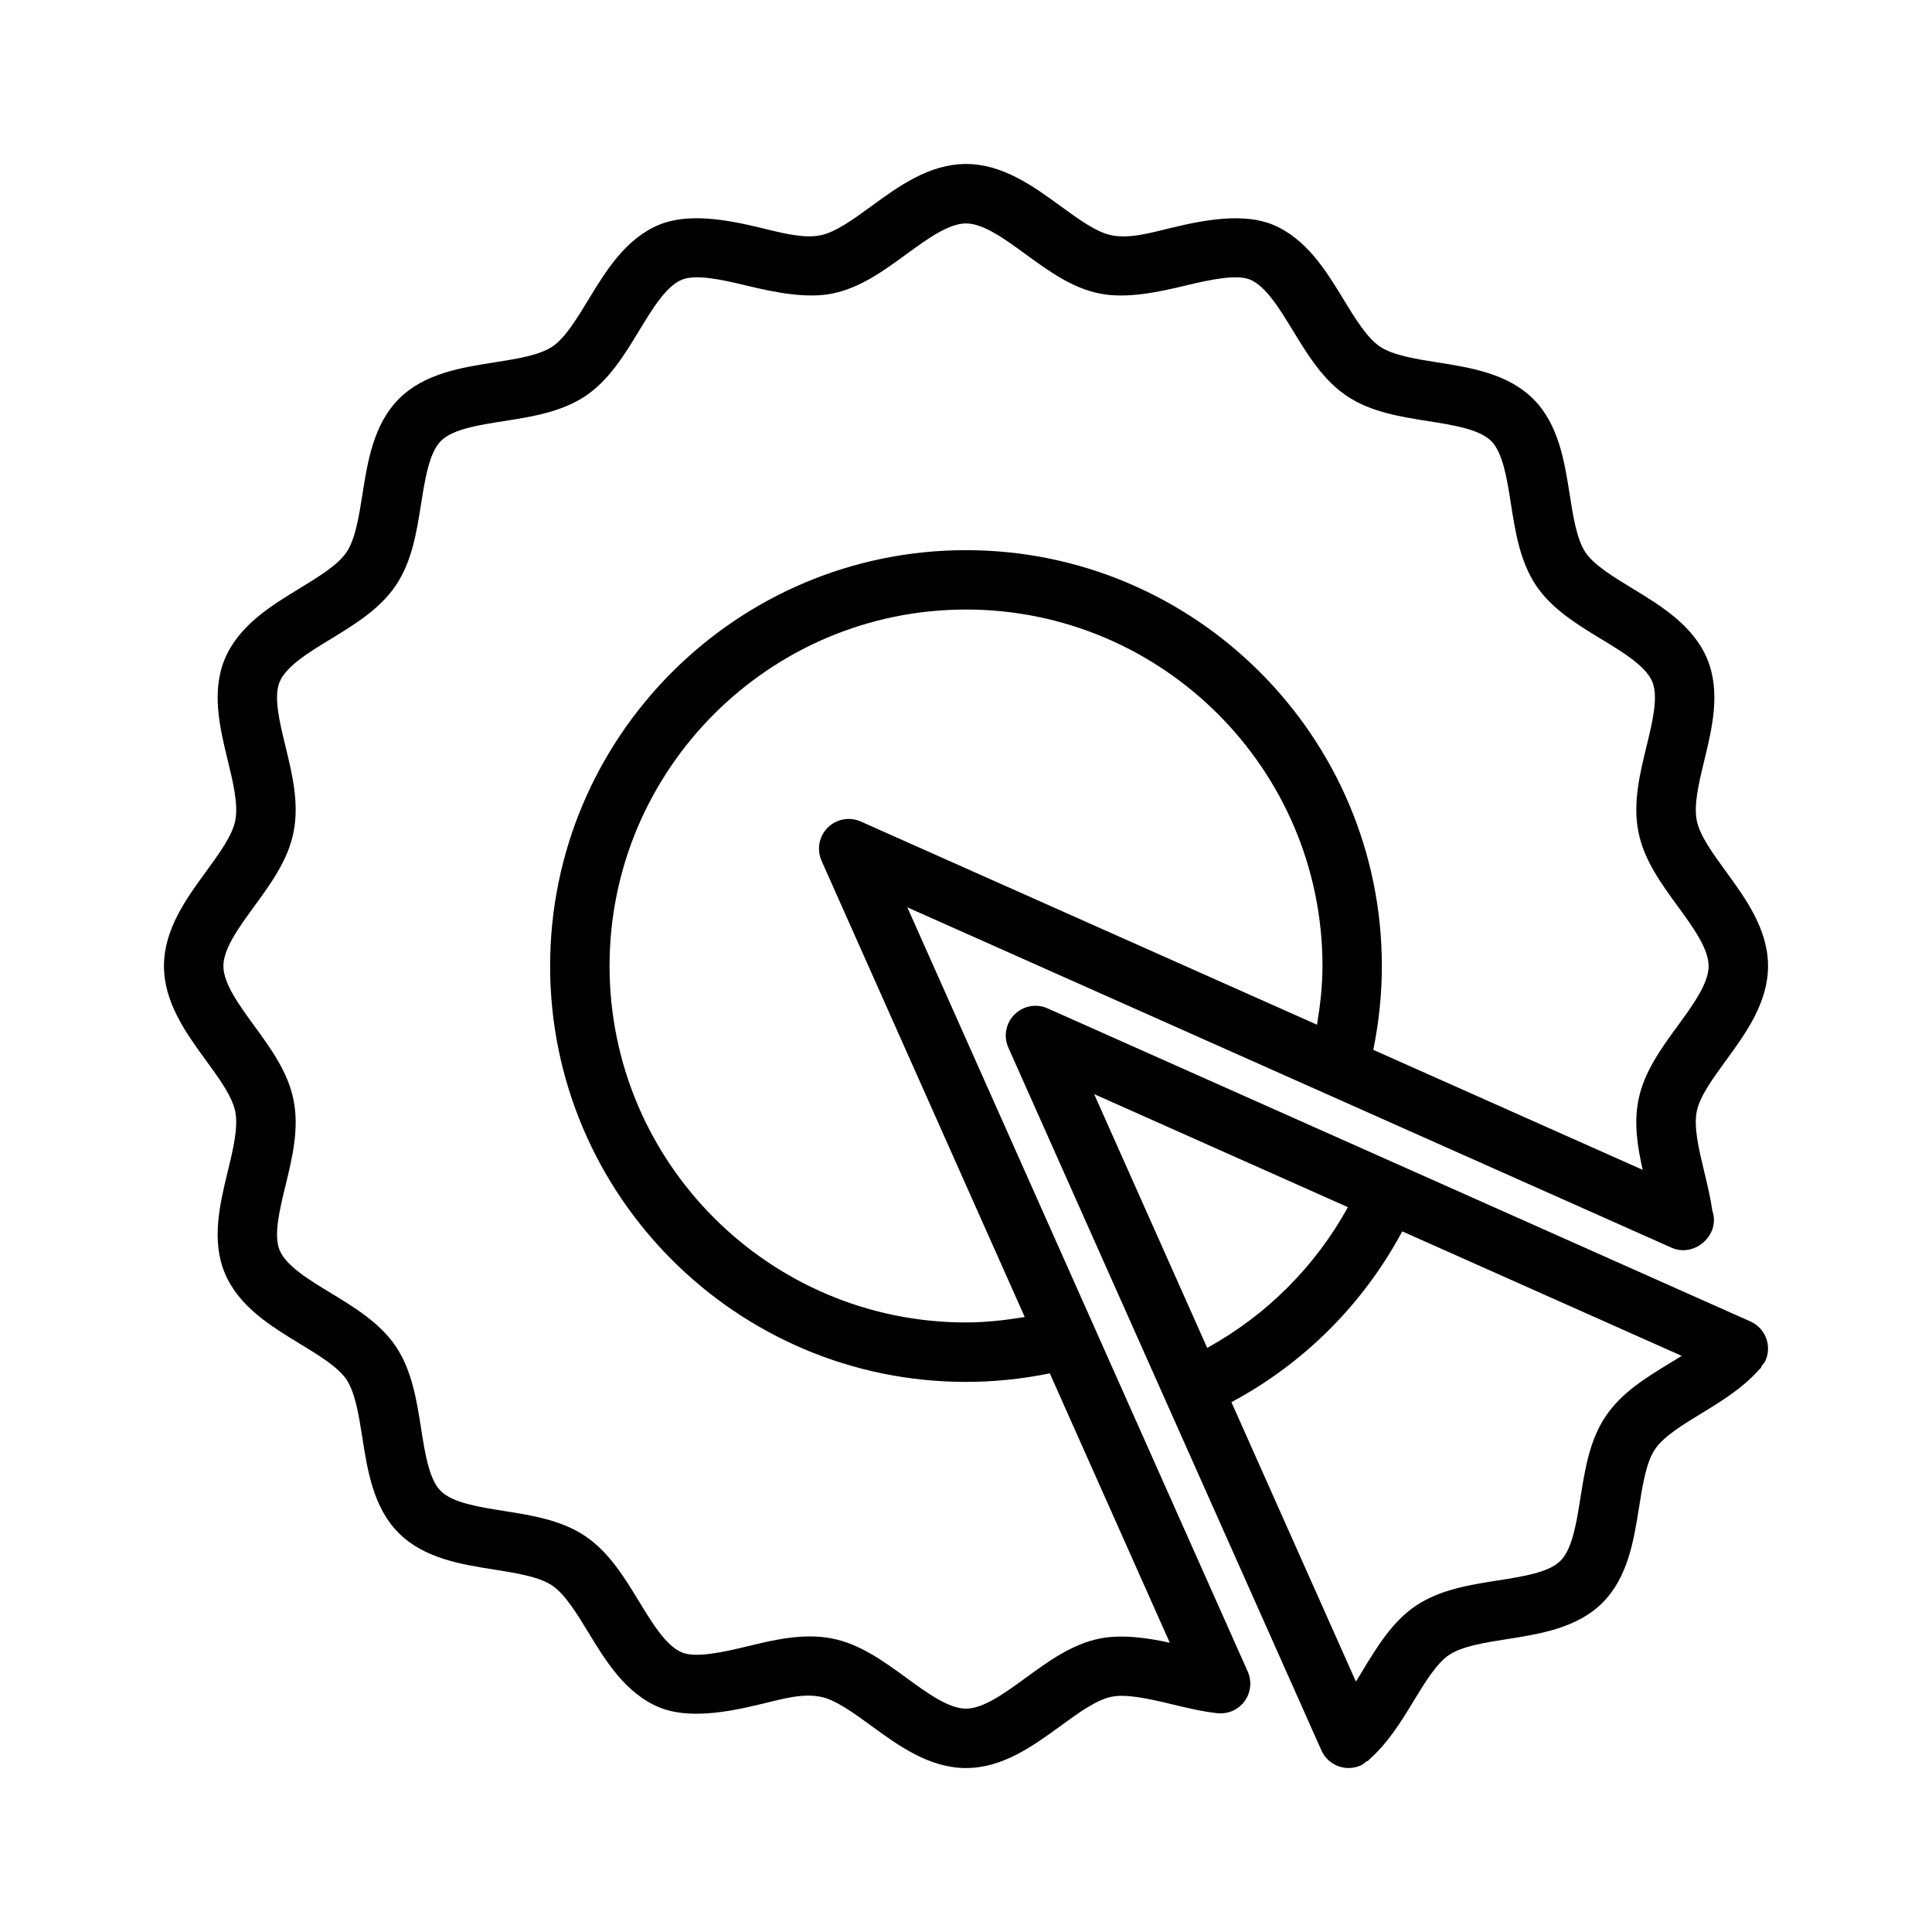
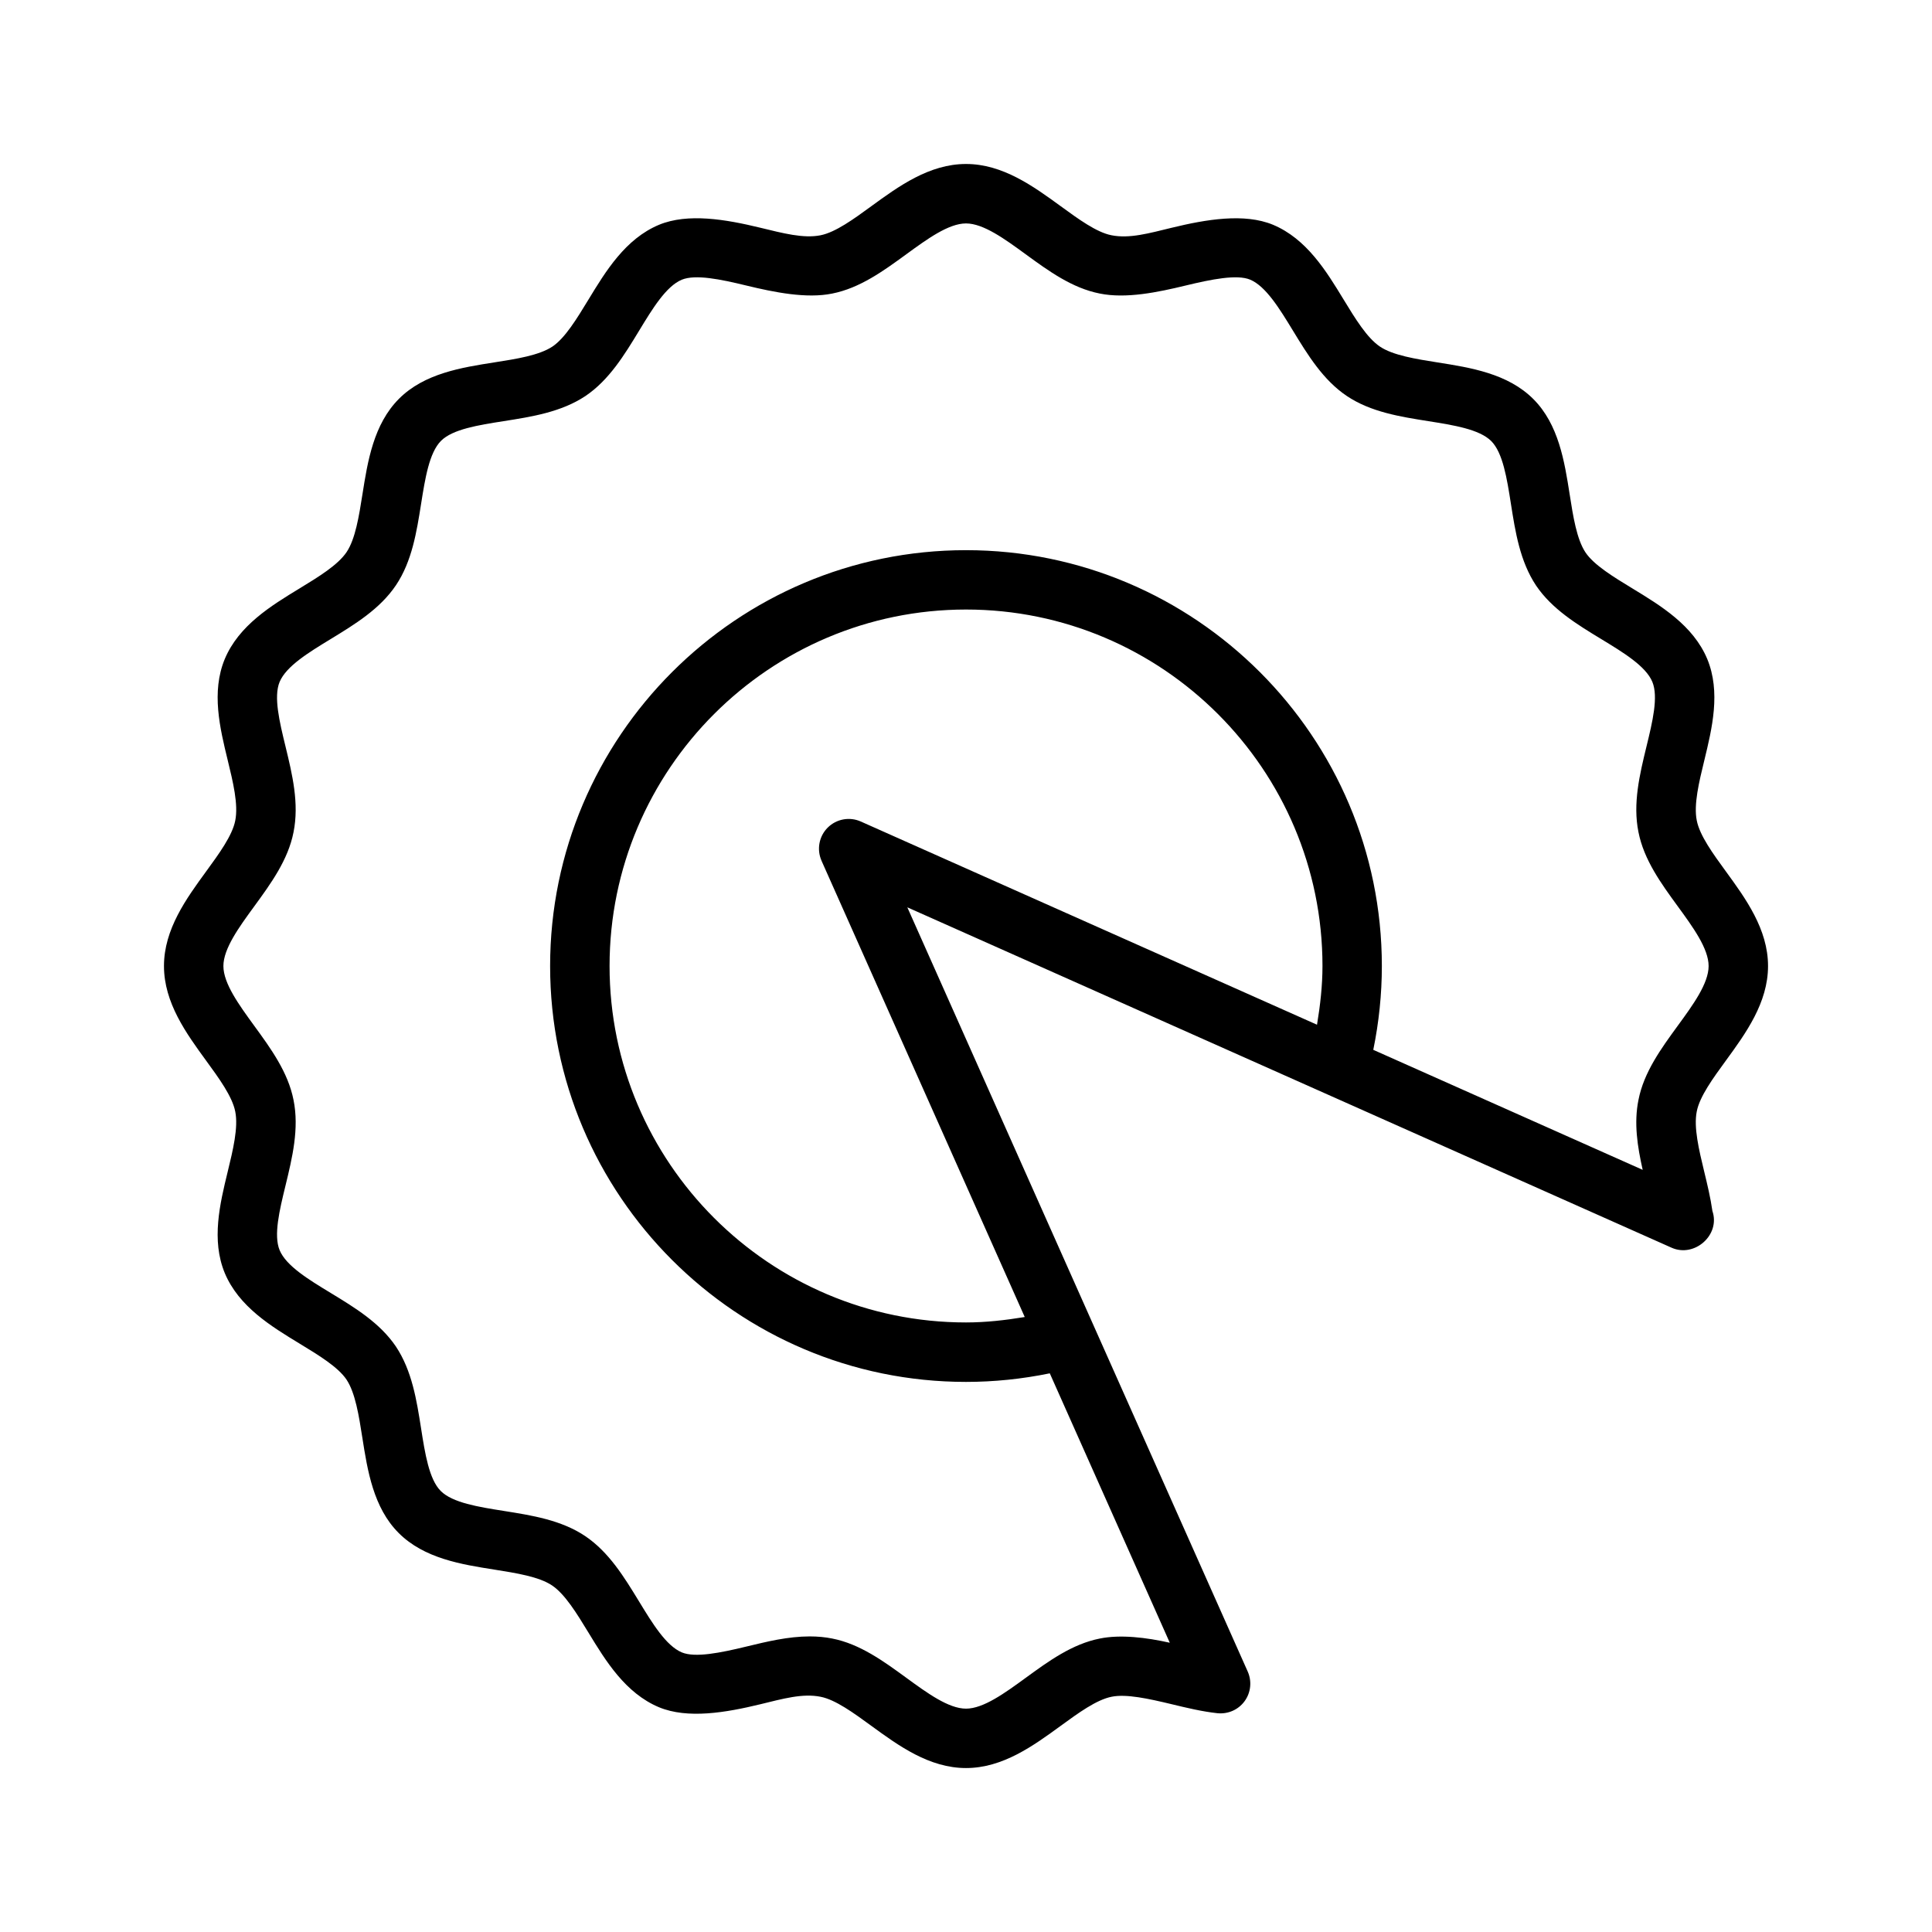
<svg xmlns="http://www.w3.org/2000/svg" fill="#000000" width="800px" height="800px" version="1.1" viewBox="144 144 512 512">
  <g>
    <path d="m384.45 384.45s201.89 89.914 202.54 90.207c6.078 2.707 12.988-3.387 10.816-9.73-0.504-3.543-1.355-7.055-2.18-10.469-1.387-5.754-2.824-11.707-1.961-15.941 0.77-3.938 4.297-8.77 7.707-13.445 5.242-7.184 11.176-15.324 11.176-25.066 0-9.746-5.934-17.887-11.172-25.074-3.41-4.676-6.934-9.508-7.715-13.492-0.852-4.211 0.598-10.188 2.008-15.973 2.055-8.469 4.383-18.074 0.77-26.828-3.731-8.918-12.305-14.121-19.867-18.719-4.984-3.031-10.133-6.156-12.398-9.516-2.332-3.512-3.281-9.547-4.195-15.398-1.363-8.691-2.914-18.539-9.629-25.254-6.762-6.762-16.633-8.328-25.348-9.699-5.809-0.922-11.824-1.875-15.281-4.188-3.449-2.305-6.598-7.477-9.645-12.477-4.59-7.543-9.801-16.09-18.727-19.828-7.606-3.141-17.711-1.418-26.797 0.789-6.008 1.457-11.25 2.961-16.02 1.992-3.938-0.77-8.77-4.297-13.445-7.707-7.199-5.238-15.34-11.176-25.082-11.176-9.746 0-17.887 5.934-25.074 11.172-4.676 3.414-9.508 6.934-13.492 7.723-4.535 0.898-9.965-0.551-15.973-2.008-9.086-2.203-19.152-3.945-26.828-0.77-8.918 3.731-14.121 12.305-18.719 19.867-3.031 4.984-6.156 10.133-9.516 12.398-3.512 2.332-9.547 3.281-15.398 4.195-8.691 1.363-18.539 2.914-25.254 9.629-6.762 6.762-8.328 16.633-9.699 25.348-0.922 5.809-1.875 11.824-4.188 15.281-2.305 3.449-7.477 6.598-12.477 9.645-7.543 4.59-16.09 9.801-19.828 18.727-3.606 8.723-1.273 18.324 0.789 26.797 1.41 5.785 2.859 11.77 1.992 16.027-0.77 3.938-4.297 8.77-7.707 13.445-5.238 7.184-11.176 15.324-11.176 25.07s5.934 17.887 11.172 25.074c3.41 4.676 6.934 9.508 7.715 13.492 0.852 4.211-0.598 10.188-2.008 15.973-2.055 8.469-4.383 18.074-0.77 26.828 3.731 8.918 12.305 14.121 19.867 18.719 4.984 3.031 10.133 6.156 12.398 9.516 2.332 3.512 3.281 9.547 4.195 15.398 1.363 8.691 2.914 18.539 9.629 25.254 6.762 6.762 16.633 8.328 25.348 9.699 5.809 0.922 11.824 1.875 15.281 4.188 3.449 2.305 6.598 7.477 9.645 12.477 4.59 7.543 9.801 16.082 18.727 19.82 7.598 3.141 17.703 1.418 26.797-0.789 6-1.457 11.227-2.961 16.02-1.992 3.938 0.77 8.77 4.297 13.445 7.707 7.199 5.246 15.34 11.18 25.086 11.18s17.887-5.934 25.074-11.172c4.676-3.41 9.508-6.934 13.516-7.723 3.863-0.797 9.809 0.512 15.879 1.969 3.953 0.953 8.039 1.945 12.137 2.394 2.852 0.285 5.559-0.914 7.219-3.18 1.66-2.273 1.977-5.266 0.836-7.848zm-22.734-12.336 53.852 120.91c-5.156 0.848-10.352 1.438-15.562 1.438-52.09 0-94.465-42.375-94.465-94.465s42.375-94.465 94.465-94.465 94.465 42.375 94.465 94.465c0 5.211-0.59 10.406-1.449 15.562l-120.91-53.852c-2.977-1.324-6.465-0.676-8.77 1.629-2.301 2.301-2.945 5.797-1.621 8.773zm73.773 206.11c-7.359 1.449-13.625 6.016-19.688 10.438-5.5 4.008-11.184 8.148-15.797 8.148s-10.297-4.141-15.793-8.156c-6.062-4.426-12.328-8.988-19.648-10.422-1.867-0.379-3.871-0.566-5.969-0.566-5.707 0-11.367 1.371-16.848 2.699-6.871 1.668-13.516 3-17.043 1.543-4.188-1.754-7.816-7.715-11.328-13.477-3.938-6.453-7.996-13.129-14.328-17.375-6.336-4.242-14.09-5.465-21.578-6.652-6.652-1.055-13.531-2.141-16.672-5.281-3.086-3.094-4.164-9.941-5.203-16.562-1.18-7.519-2.402-15.281-6.668-21.711-4.227-6.266-10.879-10.312-17.312-14.219-5.785-3.512-11.77-7.141-13.508-11.312-1.641-3.965-0.027-10.625 1.539-17.059 1.812-7.453 3.684-15.168 2.141-22.766-1.449-7.359-6.016-13.625-10.438-19.688-4.004-5.5-8.145-11.184-8.145-15.797s4.141-10.297 8.156-15.793c4.426-6.062 8.988-12.328 10.422-19.648 1.551-7.644-0.324-15.359-2.133-22.812-1.566-6.43-3.18-13.09-1.551-17.035 1.754-4.188 7.715-7.816 13.477-11.328 6.453-3.938 13.129-7.996 17.375-14.328 4.242-6.336 5.465-14.09 6.652-21.578 1.055-6.652 2.141-13.531 5.281-16.672 3.094-3.086 9.941-4.164 16.562-5.203 7.519-1.18 15.281-2.402 21.711-6.668 6.266-4.227 10.312-10.879 14.219-17.312 3.512-5.785 7.141-11.77 11.312-13.508 3.613-1.48 10.195-0.133 17.066 1.535 7.484 1.82 15.996 3.519 22.766 2.141 7.359-1.449 13.625-6.016 19.688-10.438 5.5-4.012 11.184-8.152 15.797-8.152s10.297 4.141 15.793 8.156c6.062 4.426 12.328 8.988 19.648 10.422 6.949 1.418 15.328-0.316 22.812-2.133 6.879-1.66 13.547-2.992 17.035-1.551 4.188 1.754 7.816 7.715 11.328 13.477 3.938 6.453 7.996 13.129 14.328 17.375 6.336 4.242 14.09 5.465 21.578 6.652 6.652 1.055 13.531 2.141 16.672 5.281 3.086 3.094 4.164 9.941 5.203 16.562 1.18 7.519 2.402 15.281 6.668 21.711 4.227 6.266 10.879 10.312 17.312 14.219 5.785 3.512 11.77 7.141 13.508 11.312 1.645 3.984 0.031 10.637-1.535 17.066-1.812 7.453-3.684 15.168-2.141 22.766 1.449 7.359 6.016 13.625 10.438 19.688 4.012 5.5 8.152 11.184 8.152 15.797s-4.141 10.297-8.156 15.793c-4.426 6.062-8.988 12.328-10.422 19.625-1.273 6.203-0.277 12.461 1.109 18.594l-71.398-31.805c1.5-7.324 2.273-14.762 2.273-22.207 0-60.773-49.438-110.21-110.21-110.21-60.773 0-110.21 49.438-110.21 110.21 0 60.773 49.438 110.21 110.21 110.21 7.445 0 14.887-0.77 22.207-2.273l31.805 71.398c-6.191-1.395-13.078-2.231-18.527-1.117z" />
-     <path d="m607.88 494.2-186.26-82.973c-2.984-1.332-6.473-0.676-8.77 1.629-2.305 2.297-2.953 5.785-1.629 8.77l82.973 186.26c1.312 2.922 4.195 4.66 7.203 4.66 1.07 0 2.156-0.219 3.203-0.684 0.637-0.285 1.117-0.746 1.637-1.164 0.055-0.016 0.172 0.039 0.211 0.008 0.219-0.18 0.395-0.402 0.605-0.59 0.039-0.047 0.086-0.078 0.125-0.125 4.707-4.219 8.109-9.699 11.359-15.059 3.016-4.969 6.133-10.102 9.484-12.359 3.512-2.332 9.547-3.281 15.391-4.195 8.691-1.363 18.539-2.914 25.262-9.629 6.762-6.762 8.32-16.633 9.699-25.348 0.922-5.809 1.867-11.816 4.188-15.289 2.289-3.441 7.445-6.574 12.438-9.613 5.336-3.242 10.801-6.644 14.996-11.336l0.094-0.094c0.195-0.219 0.426-0.402 0.613-0.629 0.078-0.094 0.039-0.25 0.094-0.363 0.371-0.48 0.805-0.906 1.062-1.488 1.777-3.961 0-8.621-3.977-10.391zm-106.67-30.285c-8.66 15.719-21.57 28.629-37.289 37.289l-29.961-67.25zm68.273 55.461c-4.242 6.336-5.465 14.082-6.652 21.578-1.055 6.652-2.141 13.531-5.281 16.672-3.094 3.094-9.941 4.164-16.57 5.203-7.512 1.18-15.281 2.402-21.695 6.66-6.266 4.211-10.297 10.848-14.191 17.27-0.598 0.984-1.18 1.938-1.762 2.883l-32.992-74.051c19.246-10.305 34.961-26.016 45.266-45.266l74.059 32.992c-0.93 0.574-1.867 1.156-2.824 1.738-6.469 3.93-13.137 7.988-17.355 14.32z" />
  </g>
</svg>